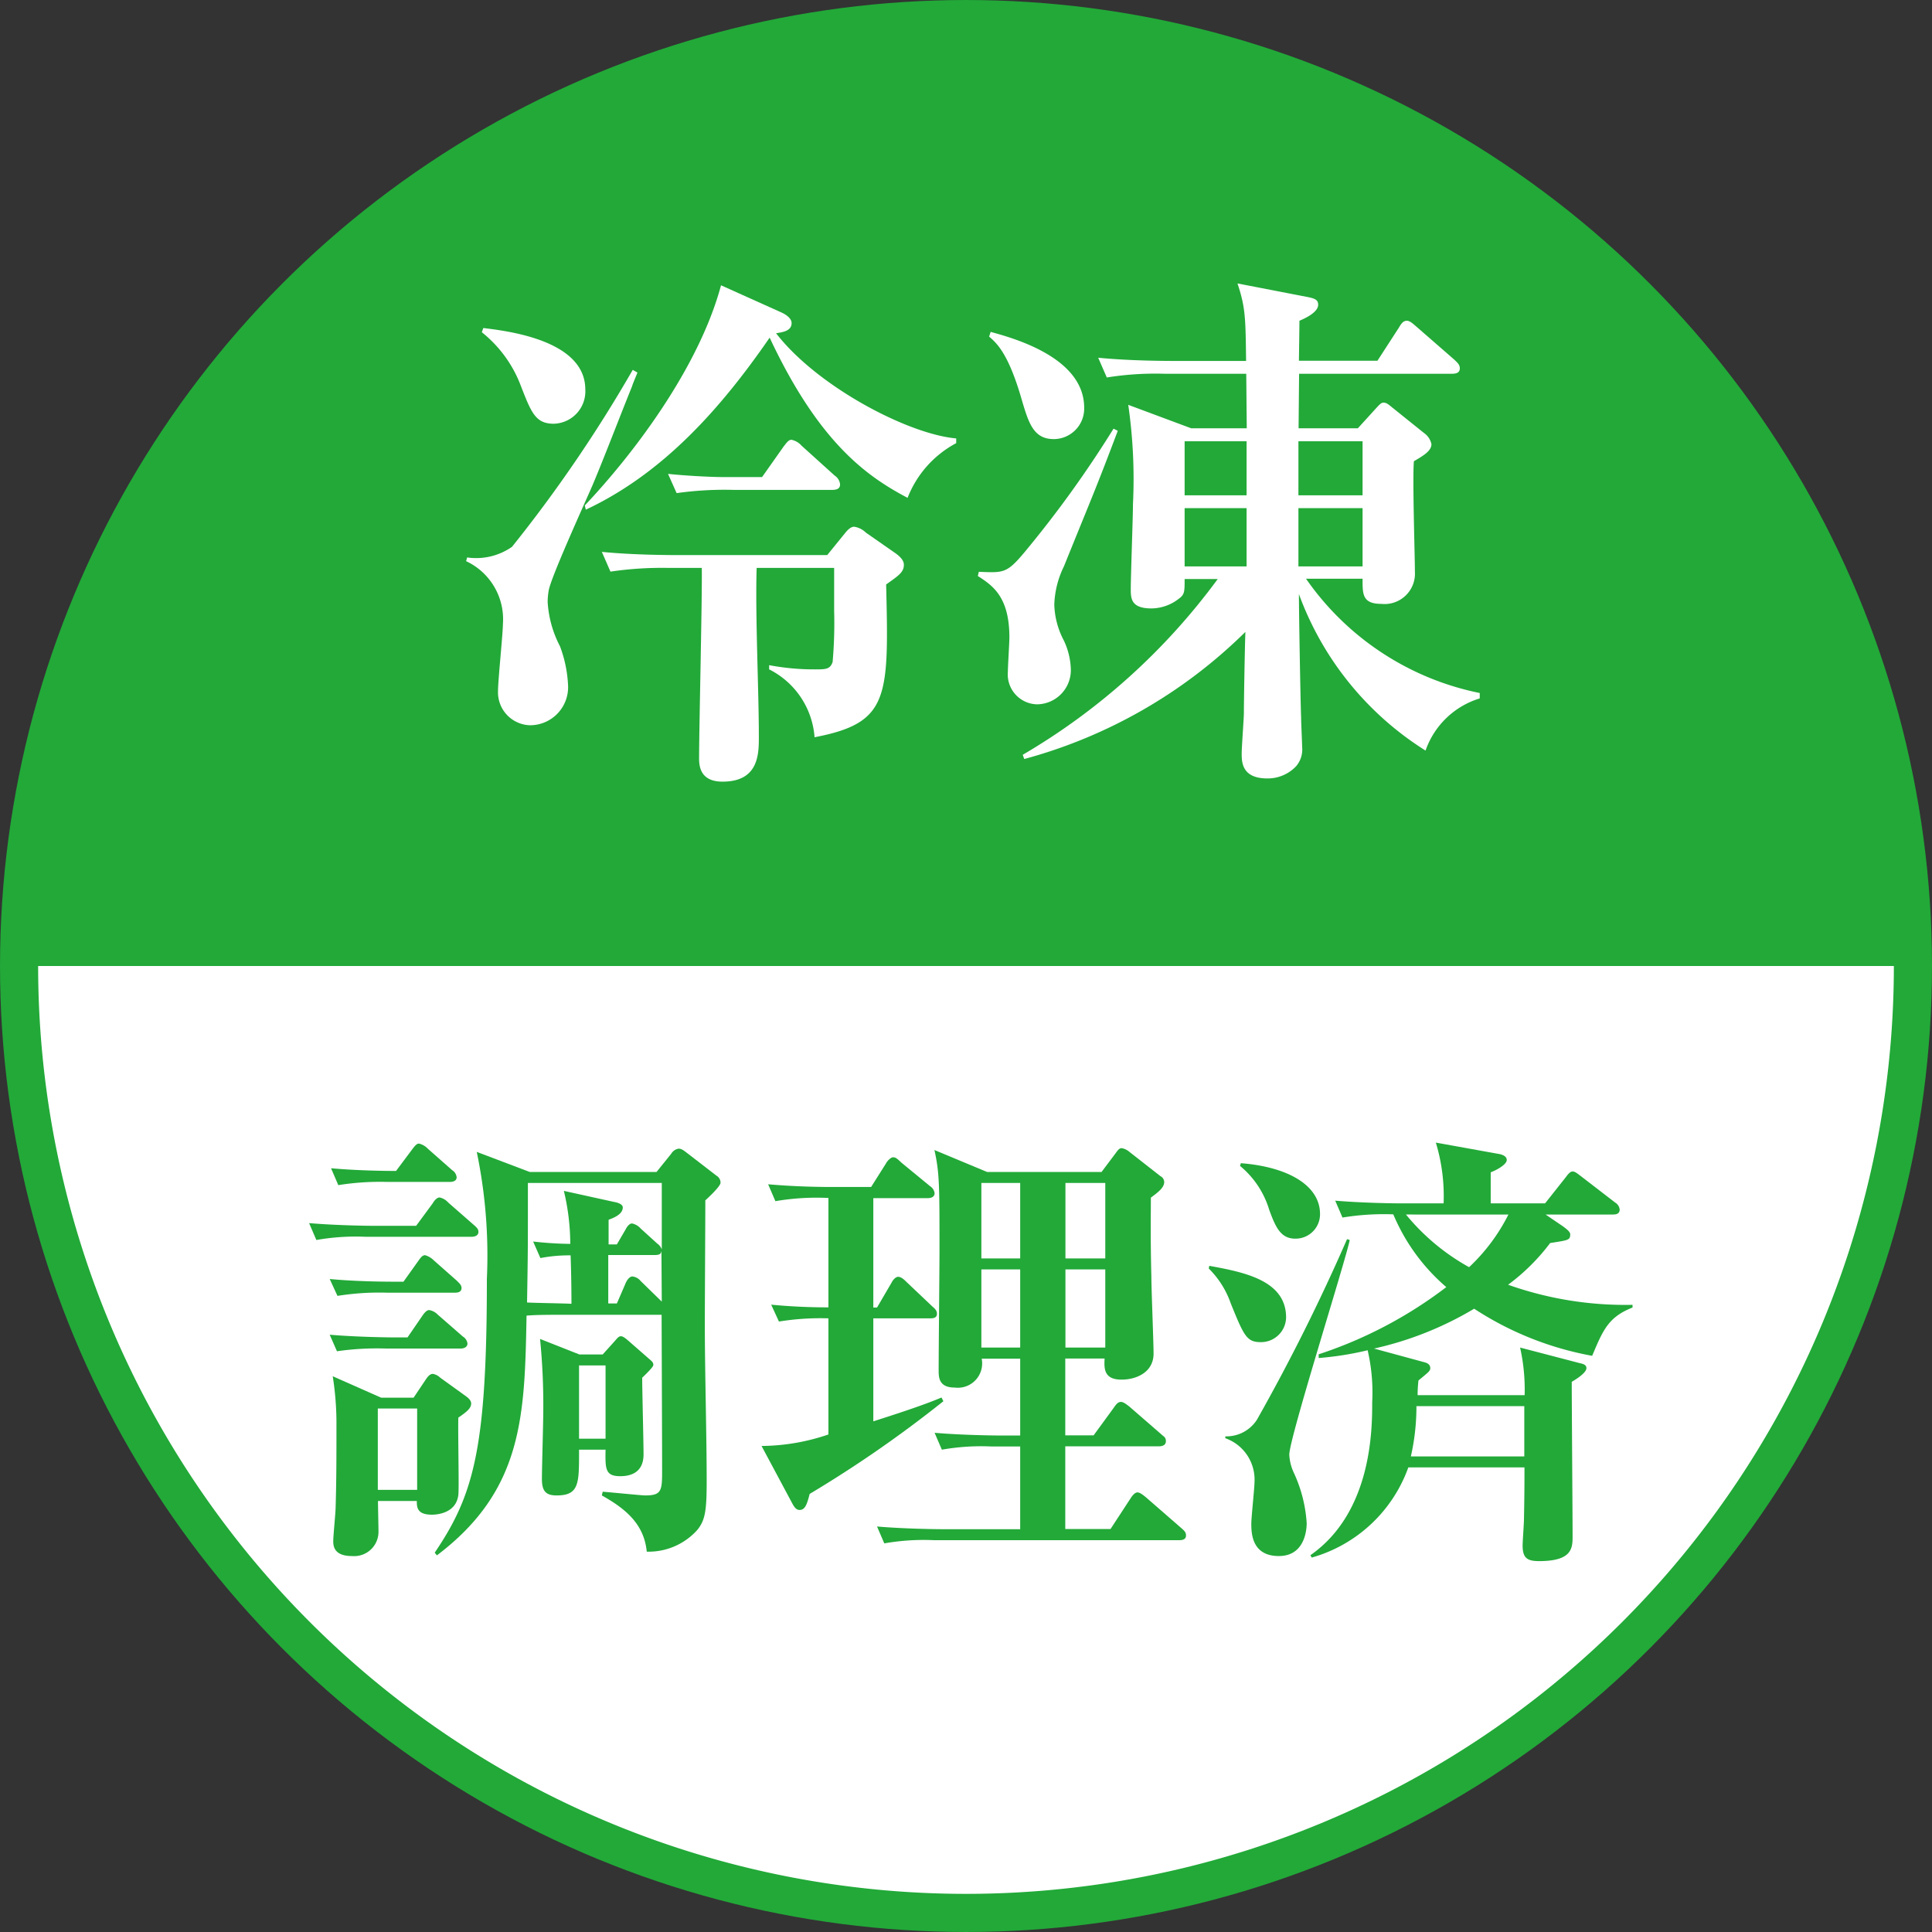
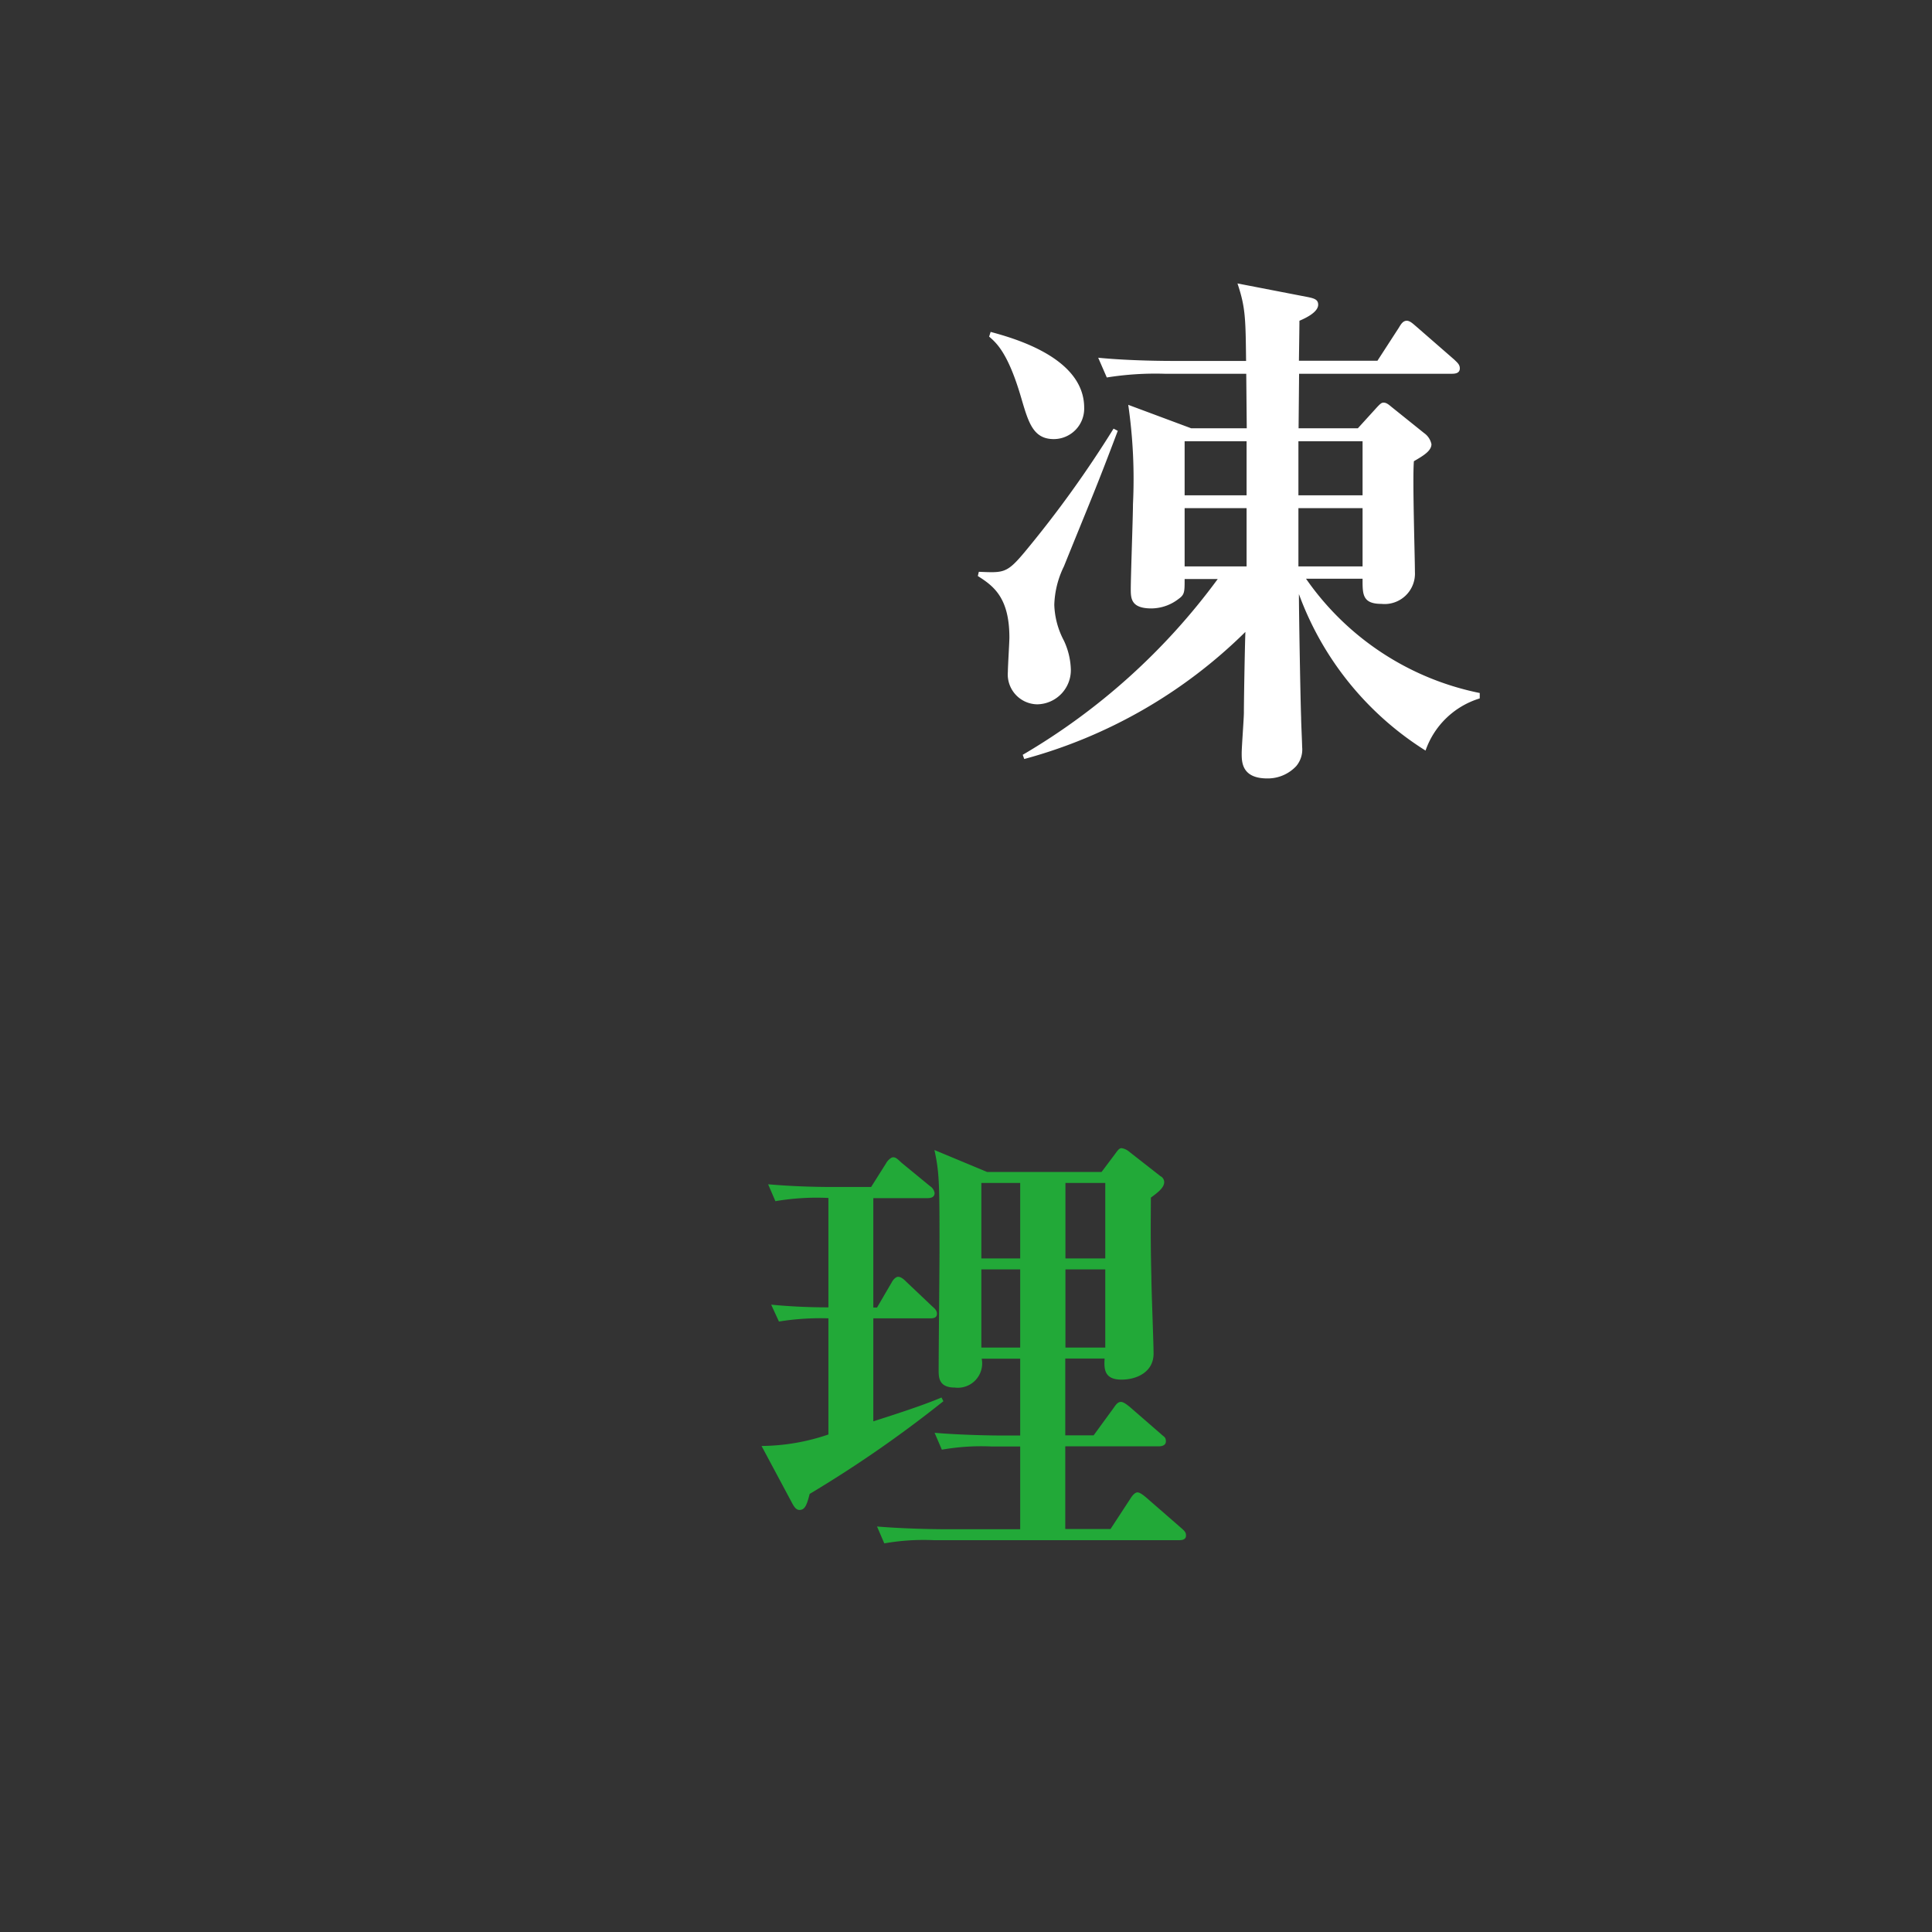
<svg xmlns="http://www.w3.org/2000/svg" width="114.438" height="114.438" viewBox="0 0 114.438 114.438">
  <rect x="0" y="0" width="114.438" height="114.438" fill="#333333" stroke="none" />
  <g id="グループ_9" data-name="グループ 9" transform="translate(-0.001 -248.491)">
-     <circle id="楕円形_1" data-name="楕円形 1" cx="54.96" cy="54.96" r="54.96" transform="translate(2.26 250.75)" fill="#22a938" stroke="#22a938" stroke-miterlimit="10" stroke-width="4.517" />
-     <path id="パス_11" data-name="パス 11" d="M112.18,305.71a54.96,54.96,0,0,1-109.92,0Z" fill="#fff" />
    <g id="グループ_6" data-name="グループ 6">
      <g id="グループ_5" data-name="グループ 5">
-         <path id="パス_12" data-name="パス 12" d="M37.43,271.4c-.57,1.39-1.68,4.3-2.34,5.85-.51,1.17-2.47,5.47-2.59,6.23a4.136,4.136,0,0,0-.06.66,6.462,6.462,0,0,0,.73,2.63,7.53,7.53,0,0,1,.48,2.34,2.255,2.255,0,0,1-2.25,2.34,1.952,1.952,0,0,1-1.9-2.03c0-.63.29-3.42.29-3.96a3.8,3.8,0,0,0-2.18-3.73l.06-.22a3.711,3.711,0,0,0,2.66-.63,82.579,82.579,0,0,0,7.15-10.48l.28.16C37.52,271.15,37.49,271.21,37.43,271.4Zm-4.62,2.19c-1.08,0-1.33-.63-1.96-2.25a7.387,7.387,0,0,0-2.31-3.17l.09-.25c1.23.16,6.04.66,6.04,3.64A1.919,1.919,0,0,1,32.81,273.59Zm20.95,4.39c-2.41-1.27-5.25-3.26-8.17-9.49-2.88,4.18-6.3,8.04-10.89,10.19l-.06-.25c2.82-2.98,6.74-8.1,8.07-13.04L46.29,267c.13.06.6.29.6.63,0,.47-.54.54-.92.6,2.44,3.16,7.82,5.98,10.67,6.23v.28A6.228,6.228,0,0,0,53.76,277.98Zm-1.27,5.13c.16,6.71.19,8.2-4.24,9.05a4.9,4.9,0,0,0-2.69-4.02v-.25a14.226,14.226,0,0,0,2.72.25c.63,0,.89,0,1.04-.44a26.866,26.866,0,0,0,.09-3.04v-2.53H44.82c-.09,2.78.13,7.22.13,10,0,1.01,0,2.66-2.15,2.66-1.23,0-1.39-.79-1.39-1.36,0-1.77.19-9.68.16-11.3H39.58a20.828,20.828,0,0,0-3.42.22l-.51-1.17c1.9.19,4.15.19,4.49.19H49l1.08-1.33c.13-.16.32-.35.51-.35a1.255,1.255,0,0,1,.7.35l1.68,1.17c.28.19.57.44.57.73C53.54,282.38,53.25,282.57,52.49,283.11Zm-3.23-5.6H43.5a20.313,20.313,0,0,0-3.42.19l-.51-1.14c.82.09,2.41.19,3.32.19h2.25l1.27-1.8c.13-.16.28-.41.47-.41a1.083,1.083,0,0,1,.6.35l1.96,1.77a.711.711,0,0,1,.32.51C49.77,277.45,49.55,277.51,49.26,277.51Z" fill="#fff" />
        <path id="パス_13" data-name="パス 13" d="M63.02,282.04a5.512,5.512,0,0,0-.57,2.28,4.848,4.848,0,0,0,.57,2.12,4.286,4.286,0,0,1,.41,1.71,2.024,2.024,0,0,1-1.99,2.06,1.772,1.772,0,0,1-1.74-1.93c0-.32.09-1.74.09-2.03,0-2.4-.98-3.07-1.87-3.64l.06-.25c1.46.06,1.65.1,2.69-1.14a65.4,65.4,0,0,0,5.29-7.34l.25.13C64.89,277.51,64.66,277.98,63.02,282.04Zm-.6-7.54c-1.2,0-1.49-.95-1.9-2.34-.79-2.75-1.49-3.35-1.93-3.73l.09-.28c1.27.35,5.54,1.49,5.54,4.49A1.806,1.806,0,0,1,62.42,274.5Zm22.02,18.45a18.4,18.4,0,0,1-7.5-9.27c0,1.14.09,6.27.13,7.31,0,.29.06,1.52.06,1.74a1.525,1.525,0,0,1-.35,1.14,2.311,2.311,0,0,1-1.71.73c-1.52,0-1.52-.98-1.52-1.49,0-.38.13-2.06.13-2.41,0-.76.06-4.11.09-4.78a29.64,29.64,0,0,1-13.1,7.53l-.09-.25a38.345,38.345,0,0,0,11.55-10.41H70.17c0,.76,0,.92-.35,1.17a2.662,2.662,0,0,1-1.61.57c-1.2,0-1.23-.57-1.23-1.14,0-.79.13-4.3.13-5.03a30.685,30.685,0,0,0-.28-5.89l3.73,1.39h3.29l-.03-3.23H68.98a18.158,18.158,0,0,0-3.42.22l-.51-1.17c1.9.19,4.15.19,4.49.19h4.27c-.03-2.5-.03-3.16-.51-4.59l4.08.79c.47.09.7.16.7.47,0,.44-.73.79-1.11.95,0,.38-.03,2.28-.03,2.37h4.65l1.27-1.96c.13-.22.25-.41.47-.41.19,0,.38.19.57.35l2.25,1.96c.16.16.32.28.32.51,0,.28-.25.32-.47.32H76.95l-.03,3.23h3.51l1.01-1.11c.29-.32.38-.41.51-.41.16,0,.28.09.47.25l1.93,1.55a1.076,1.076,0,0,1,.44.66c0,.41-.51.7-1.04,1.01-.09,1.04.06,5.63.06,6.55a1.8,1.8,0,0,1-1.99,1.9c-1.14,0-1.11-.6-1.11-1.49H77.36a16.51,16.51,0,0,0,10.29,6.77v.32A4.919,4.919,0,0,0,84.44,292.95Zm-10.6-18.32H70.17v3.2h3.67Zm0,3.96H70.17v3.45h3.67Zm6.87-3.96h-3.8v3.2h3.8Zm0,3.96h-3.8v3.45h3.8Z" fill="#fff" />
      </g>
    </g>
    <g id="グループ_8" data-name="グループ 8">
      <g id="グループ_7" data-name="グループ 7">
-         <path id="パス_14" data-name="パス 14" d="M27.93,321.75H21.67a13.383,13.383,0,0,0-2.93.19l-.43-1c1.65.14,3.55.16,3.85.16h2.49l.98-1.33c.08-.14.24-.35.41-.35a.955.955,0,0,1,.51.3l1.52,1.33c.16.14.27.24.27.41C28.34,321.7,28.09,321.75,27.93,321.75Zm-1,3.31H22.92a15.687,15.687,0,0,0-2.93.19l-.46-1c1.65.16,3.58.16,3.88.16h.49l.87-1.22c.14-.19.24-.35.41-.35a1.183,1.183,0,0,1,.51.3l1.38,1.22c.13.14.27.24.27.43C27.33,325.03,27.12,325.06,26.93,325.06Zm.35,3.31H22.89a16.6,16.6,0,0,0-2.93.16l-.43-.98c1.63.14,3.55.16,3.85.16h.76l.87-1.27c.13-.19.27-.35.41-.35a.91.91,0,0,1,.51.27l1.49,1.3a.563.563,0,0,1,.27.41C27.69,328.31,27.44,328.37,27.28,328.37Zm-.65-9.87H22.97a15.687,15.687,0,0,0-2.93.19l-.43-1c1.54.14,3.25.16,3.85.16l.95-1.27c.24-.33.33-.35.41-.35a1.039,1.039,0,0,1,.52.3l1.44,1.27a.564.564,0,0,1,.27.43C27.04,318.47,26.79,318.5,26.63,318.5Zm.52,13.96c-.03.73.05,4.23,0,4.58-.14,1.17-1.44,1.17-1.57,1.17-.87,0-.89-.43-.89-.81h-2.3c0,.3.03,1.57.03,1.82a1.44,1.44,0,0,1-1.57,1.44c-1,0-1.11-.52-1.11-.87,0-.33.14-1.71.14-1.98.05-1.6.05-3.2.05-4.82a17.971,17.971,0,0,0-.22-2.98l2.87,1.27H24.5l.71-1.06c.11-.16.24-.35.43-.35a.807.807,0,0,1,.43.22l1.54,1.11c.22.16.3.3.3.43C27.9,331.89,27.71,332.08,27.15,332.46Zm-2.44-.54H22.38v4.82h2.33Zm17.07-12.33c0,1.22-.03,5.88-.03,7.4,0,2.55.11,6.64.11,9.19,0,1.79-.08,2.36-.57,2.95a3.868,3.868,0,0,1-2.98,1.27c-.16-1.65-1.27-2.55-2.66-3.33l.05-.22c.43.03,2.3.22,2.52.22,1,0,1-.3,1-1.57,0-1.44-.03-8.78-.03-9.13H33.44c-.92,0-1.71,0-2.25.05-.11,5.91-.19,10.33-5.31,14.2l-.13-.16c2.33-3.44,3.09-6.21,3.09-16.21a30.177,30.177,0,0,0-.6-7.53l3.14,1.19h7.51l.87-1.08a.623.623,0,0,1,.43-.3c.14,0,.24.05.46.22l1.79,1.38a.478.478,0,0,1,.24.41C42.7,318.72,42.08,319.32,41.78,319.59Zm-2.6-1.03H31.27v1.06c0,2.74,0,3.04-.05,6.02.38.03,2.2.05,2.63.08,0-1.25-.03-2.33-.05-2.87a8.953,8.953,0,0,0-1.79.16l-.43-.98a20.95,20.95,0,0,0,2.2.14,13.635,13.635,0,0,0-.38-3.14l2.95.65c.3.05.54.16.54.33,0,.41-.54.62-.84.73v1.46h.49l.52-.89c.08-.16.22-.35.38-.35a.946.946,0,0,1,.51.3l.98.89a.711.711,0,0,1,.27.35v-3.94ZM38.04,330.1c0,.7.08,3.85.08,4.5,0,.3,0,1.33-1.38,1.33-.89,0-.89-.43-.87-1.57H34.3c0,1.98.03,2.71-1.33,2.71-.65,0-.87-.27-.87-.98,0-.62.08-3.36.08-3.93a39.423,39.423,0,0,0-.19-4.36l2.33.92H35.7l.73-.81c.16-.19.24-.27.35-.27.08,0,.19.05.41.24l1.27,1.11c.19.16.24.22.24.35C38.72,329.45,38.2,329.94,38.04,330.1Zm-2.17-.73H34.3v4.34h1.57Zm3.31-6.78c-.03.14-.05.24-.41.24H36.03v2.87h.51l.54-1.25c.08-.16.22-.35.38-.35a.724.724,0,0,1,.49.27l1.25,1.22Z" fill="#22a938" />
        <path id="パス_15" data-name="パス 15" d="M47.96,336.98c-.16.62-.27.95-.6.95-.19,0-.3-.16-.41-.35l-1.84-3.44a12.512,12.512,0,0,0,3.96-.68v-6.88a15.384,15.384,0,0,0-2.93.19l-.46-1c1.14.11,2.25.16,3.39.16v-6.48a14.524,14.524,0,0,0-3.14.19l-.43-1c1.27.11,2.57.16,3.85.16H51.6l.89-1.41c.05-.11.27-.35.41-.35.16,0,.24.08.51.33l1.68,1.38a.594.594,0,0,1,.27.41c0,.27-.27.3-.41.3H51.73v6.48h.22l.87-1.49c.05-.11.22-.33.38-.33.19,0,.38.19.49.3l1.54,1.46c.19.16.27.27.27.43,0,.27-.27.27-.41.27H51.73v6.1c2.49-.79,3.39-1.14,4.04-1.41l.11.22A71.528,71.528,0,0,1,47.96,336.98Zm21.9,2.74H55.31a13.383,13.383,0,0,0-2.93.19l-.43-1c1.65.14,3.55.16,3.85.16h4.63v-4.9H58.72a13.383,13.383,0,0,0-2.93.19l-.43-1c1.63.14,3.55.16,3.85.16h1.22v-4.55H58.15a1.442,1.442,0,0,1-1.6,1.71c-.95,0-.95-.62-.95-1.03,0-1.11.05-6.1.05-7.1,0-3.85,0-4.58-.3-5.94l3.12,1.3h6.78l.81-1.08c.16-.22.24-.33.38-.33a.942.942,0,0,1,.46.22l1.84,1.44a.4.4,0,0,1,.22.35c0,.35-.43.65-.79.92,0,.95-.03,2.38.03,4.69,0,.71.13,3.9.13,4.55,0,1.08-.98,1.54-1.9,1.54-1.06,0-1.03-.68-1-1.25H63.1v4.55h1.68l1.19-1.63c.16-.24.27-.35.43-.35s.38.19.49.27l1.9,1.65c.14.14.27.16.27.41s-.24.3-.41.3H63.1v4.9h2.68l1.19-1.82c.19-.3.33-.35.41-.35.16,0,.41.22.51.3l2.09,1.82c.16.14.27.24.27.41C70.27,339.67,70.05,339.72,69.86,339.72Zm-9.43-21.16h-2.3v4.47h2.3Zm0,5.12h-2.3v4.63h2.3Zm5.04-5.12H63.11v4.47h2.36Zm0,5.12H63.11v4.63h2.36Z" fill="#22a938" />
-         <path id="パス_16" data-name="パス 16" d="M74.69,327.99c-.84,0-1-.35-1.79-2.3a5.377,5.377,0,0,0-1.3-2.06l.03-.16c2.09.38,4.55.87,4.55,3.06A1.487,1.487,0,0,1,74.69,327.99Zm1.68,6.66a2.808,2.808,0,0,0,.27,1.08,8.328,8.328,0,0,1,.76,2.98c0,.27-.05,1.95-1.65,1.95s-1.63-1.35-1.63-1.92c0-.38.19-2.11.19-2.49a2.6,2.6,0,0,0-1.73-2.57v-.11a2.149,2.149,0,0,0,1.87-.98,115.837,115.837,0,0,0,5.34-10.7l.16.05C79.7,323.19,76.37,333.68,76.37,334.65Zm.35-12.79c-.87,0-1.17-.7-1.54-1.71a5.367,5.367,0,0,0-1.73-2.6l.05-.16c2.82.22,4.69,1.33,4.69,3.01A1.446,1.446,0,0,1,76.72,321.86Zm17.59,6.94a18.923,18.923,0,0,1-6.99-2.79,20.048,20.048,0,0,1-5.93,2.36l2.98.81c.19.05.35.14.35.35,0,.16-.08.22-.7.73a7.994,7.994,0,0,0-.05.87h6.34a11.375,11.375,0,0,0-.27-2.82l3.52.92c.24.05.41.11.41.3,0,.3-.73.73-.87.81,0,1.44.05,7.83.05,9.13,0,.7,0,1.49-1.98,1.49-.68,0-.98-.16-.98-.92,0-.24.08-1.33.08-1.54.03-1.49.03-2.41.03-3.09H83.42a8.545,8.545,0,0,1-5.72,5.34l-.08-.14c3.66-2.55,3.66-7.51,3.66-9.05a11.068,11.068,0,0,0-.27-3.09,18.343,18.343,0,0,1-2.9.46v-.22a25.627,25.627,0,0,0,7.56-3.98,11.554,11.554,0,0,1-3.14-4.31,15.108,15.108,0,0,0-3.01.19l-.43-1c1.65.14,3.55.16,3.85.16h2.57a10.933,10.933,0,0,0-.46-3.6l3.77.68c.24.05.43.16.43.35,0,.27-.6.6-.95.73v1.84h3.22l1.22-1.54c.14-.19.27-.35.41-.35s.27.11.52.3l2,1.54a.563.563,0,0,1,.27.41c0,.27-.22.3-.41.3H91.55l1,.68c.19.14.46.33.46.49,0,.35-.11.35-1.19.52a12.137,12.137,0,0,1-2.49,2.47,20.764,20.764,0,0,0,7.37,1.19v.16C95.28,326.5,94.96,327.25,94.31,328.8Zm-11.03-8.37a12.938,12.938,0,0,0,3.74,3.12,11.113,11.113,0,0,0,2.33-3.12Zm7.02,11.35H83.9a13.292,13.292,0,0,1-.33,2.98h6.72v-2.98Z" fill="#22a938" />
      </g>
    </g>
  </g>
</svg>